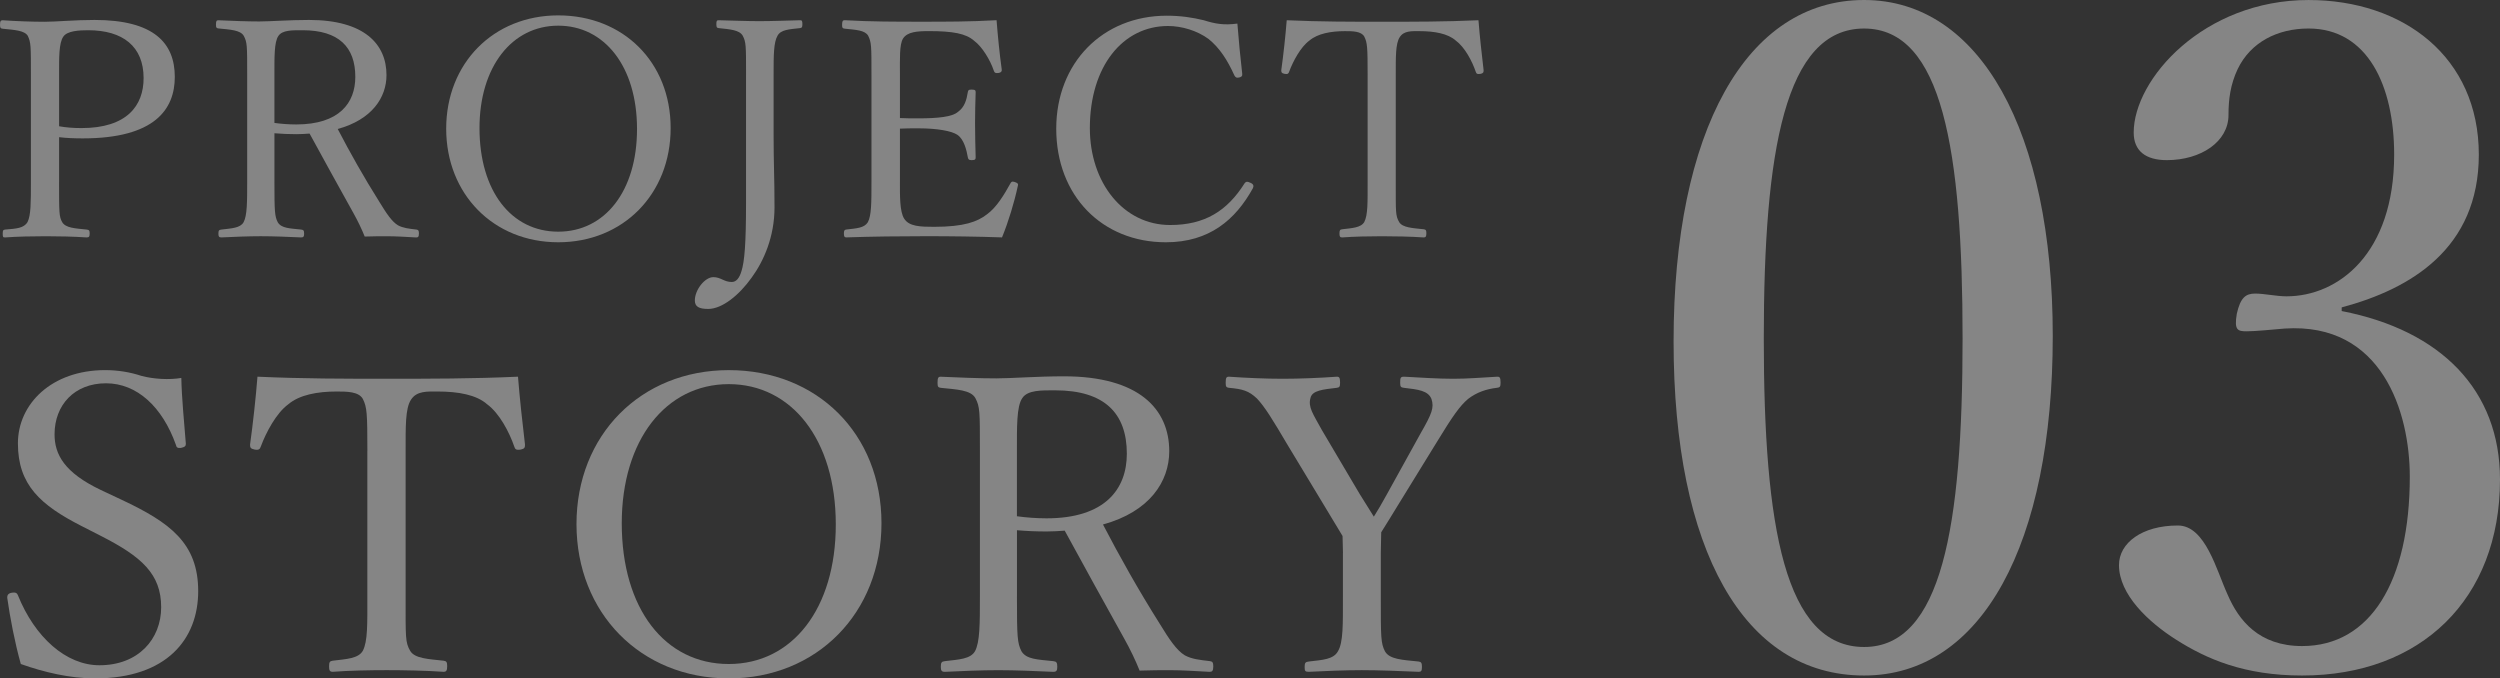
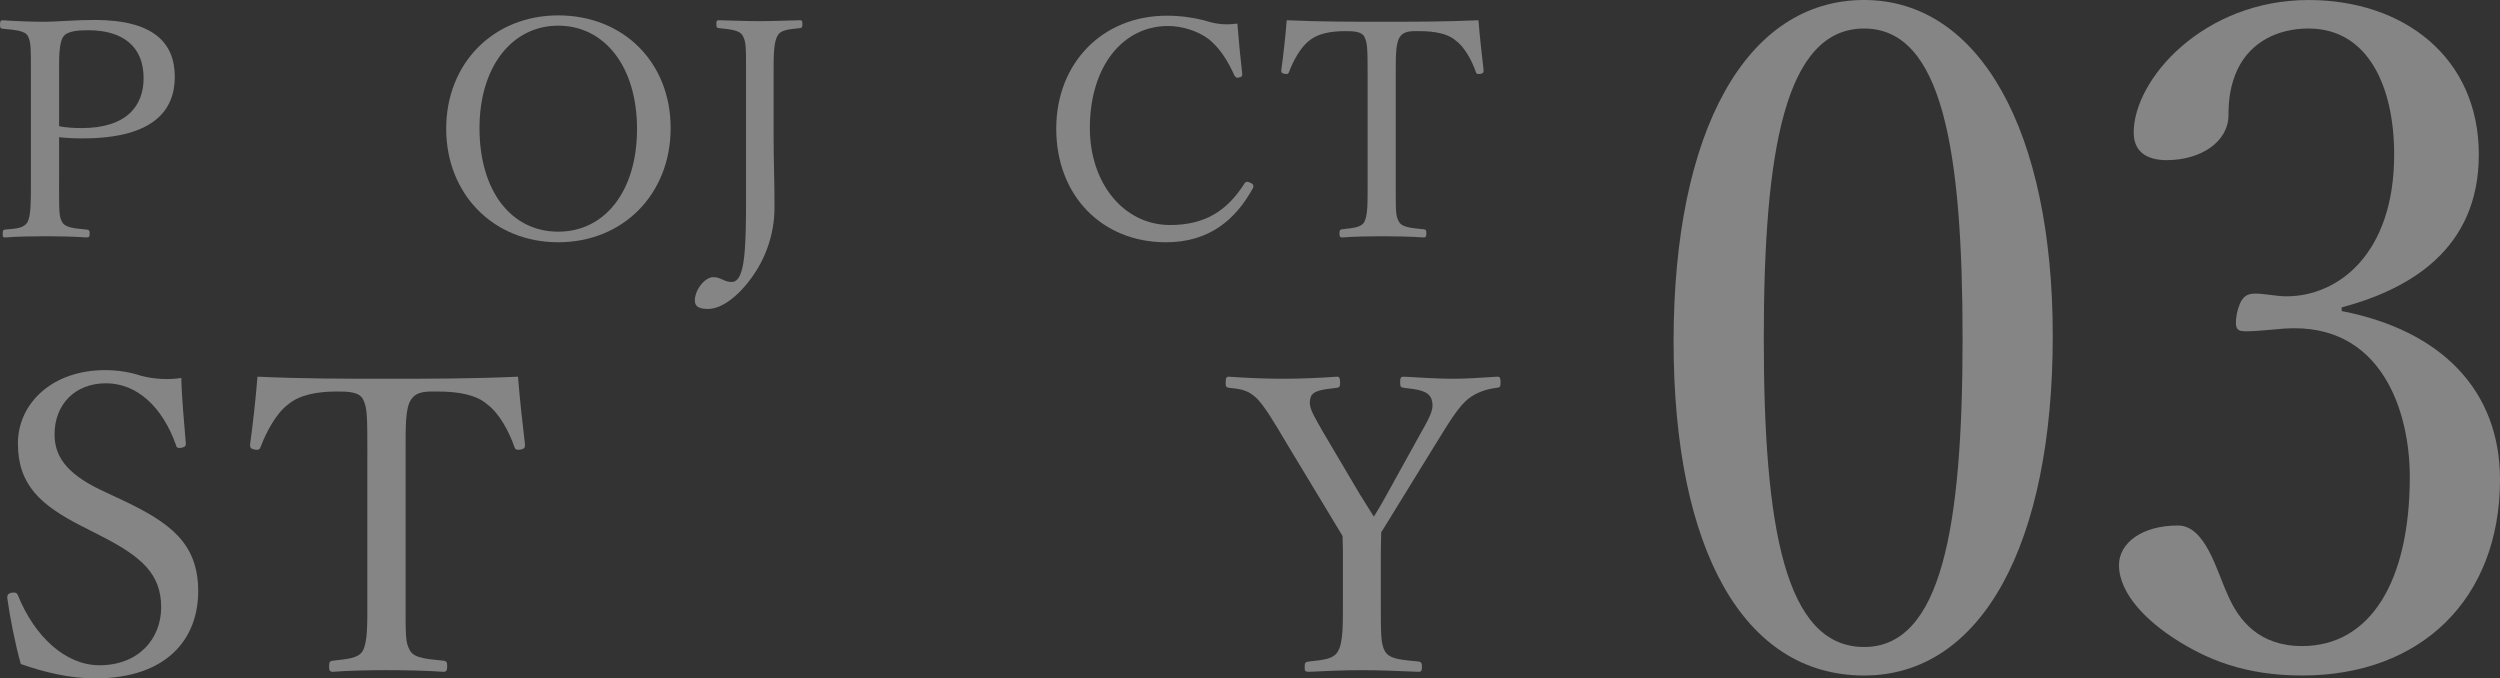
<svg xmlns="http://www.w3.org/2000/svg" id="_レイヤー_2" width="145.281" height="39.424" viewBox="0 0 145.281 39.424">
  <rect x="0" y="0" width="145.281" height="39.424" fill="#333333" stroke="none" />
  <defs>
    <style>.cls-1{opacity:.4;}.cls-2{fill:#fff;stroke-width:0px;}</style>
  </defs>
  <g id="_デザイン">
    <g class="cls-1">
      <path class="cls-2" d="m3.433,10.594c0,1.743,0,1.989.176,2.306.194.352.757.37,1.426.44.141.018.176.053.176.229s-.035.229-.176.229c-.757-.053-1.672-.07-2.377-.07-.739,0-1.672.018-2.359.07-.123,0-.141-.018-.141-.229,0-.194.035-.211.141-.229.634-.053,1.091-.071,1.303-.44.194-.387.194-1.144.194-2.306v-6.249c0-1.672,0-1.866-.176-2.253-.194-.334-.81-.352-1.461-.422-.123-.018-.158-.035-.158-.229,0-.211.035-.264.158-.264.739.053,1.707.088,2.429.088.669,0,1.76-.106,2.905-.106,3.468,0,4.665,1.355,4.665,3.31,0,1.866-1.144,3.573-5.351,3.573-.458,0-.968-.018-1.373-.07v2.623Zm0-3.257c.387.07.81.106,1.303.106,2.64,0,3.609-1.303,3.609-2.905,0-1.831-1.197-2.781-3.221-2.781-.528,0-1.215.035-1.443.37-.264.37-.247,1.25-.247,2.2v3.01Z" />
-       <path class="cls-2" d="m15.948,10.577c0,1.743.018,1.989.194,2.341.211.352.704.352,1.355.422.141.018.176.053.176.246,0,.158-.035.211-.176.211-.757-.035-1.62-.07-2.341-.07-.704,0-1.602.035-2.288.07-.141,0-.176-.053-.176-.211,0-.194.035-.229.176-.246.599-.071,1.091-.088,1.285-.422.211-.387.211-1.18.211-2.341v-6.249c0-1.672,0-1.866-.194-2.236-.194-.352-.81-.37-1.479-.44-.106-.018-.141-.035-.141-.211,0-.229.035-.264.141-.264.757.035,1.672.07,2.376.07.634,0,1.743-.088,2.887-.088,3.221,0,4.506,1.408,4.506,3.204,0,1.303-.845,2.588-2.834,3.133.704,1.355,1.514,2.799,2.447,4.278.387.634.704,1.109,1.056,1.32.299.158.616.194,1.074.247.106.018.141.053.141.229,0,.194-.053.229-.158.229-.651-.035-1.162-.07-1.672-.07-.458,0-.792,0-1.32.018-.176-.44-.405-.915-.651-1.355-.863-1.549-1.708-3.081-2.553-4.63-.211.018-.528.035-.775.035-.44,0-.845-.018-1.267-.053v2.834Zm0-3.433c.387.053.827.088,1.267.088,2.5,0,3.433-1.25,3.433-2.764,0-1.725-.951-2.711-3.063-2.711-.581,0-1.18-.018-1.408.334-.247.352-.229,1.267-.229,2.236v2.817Z" />
      <path class="cls-2" d="m38.973,7.443c0,3.838-2.764,6.636-6.531,6.636s-6.513-2.799-6.513-6.601,2.746-6.584,6.513-6.584,6.531,2.711,6.531,6.548Zm-11.108,0c0,3.661,1.848,6.02,4.577,6.02,2.711,0,4.577-2.359,4.577-5.968,0-3.644-1.901-6.003-4.577-6.003-2.693,0-4.577,2.394-4.577,5.95Z" />
      <path class="cls-2" d="m43.355,4.31c0-1.655,0-1.866-.194-2.236-.194-.335-.739-.37-1.391-.44-.106-.018-.141-.035-.141-.229,0-.211.035-.229.141-.229.739.018,1.655.053,2.359.053.722,0,1.655-.035,2.359-.053.106,0,.141.018.141.229,0,.194-.035.211-.141.229-.634.07-1.109.088-1.303.44-.229.387-.229,1.162-.229,2.236v3.521c0,1.743.053,2.447.053,4.225,0,1.69-.616,3.098-1.32,4.066-.739,1.039-1.725,1.831-2.535,1.831-.546,0-.775-.141-.775-.493,0-.616.581-1.355,1.074-1.355.44,0,.616.282,1.074.282.247,0,.44-.211.563-.634.176-.546.264-1.62.264-3.908v-7.534Z" />
-       <path class="cls-2" d="m52.297,10.594c0,.739-.018,1.708.247,2.112.282.458.951.475,1.743.475,1.743,0,2.517-.299,3.063-.722.563-.405,1.003-1.144,1.355-1.778.053-.106.088-.158.264-.106.211.07.211.141.176.246-.194.915-.546,2.077-.915,2.975-1.514-.053-3.01-.07-4.436-.07-1.496,0-3.116.018-4.612.07-.106,0-.141-.053-.141-.229s.035-.211.141-.229c.616-.071,1.039-.088,1.25-.422.211-.387.211-1.162.211-2.324v-6.249c0-1.672,0-1.884-.194-2.271-.194-.317-.687-.335-1.355-.405-.123-.018-.158-.035-.158-.211,0-.229.035-.282.158-.282,1.461.088,3.028.088,4.471.088,1.391,0,2.834,0,4.348-.088.07.898.176,1.972.299,2.852.018.106-.018.176-.158.211-.211.035-.264-.018-.299-.123-.211-.634-.687-1.408-1.144-1.743-.475-.422-1.232-.563-2.623-.563-.669,0-1.267.035-1.514.44-.211.352-.176,1.162-.176,2.095v2.517c.282.018.704.018,1.091.018,1.109,0,1.954-.088,2.271-.37.405-.282.511-.722.581-1.144.018-.106.035-.158.211-.158.229,0,.246.053.246.158-.018.616-.035,1.179-.035,1.778,0,.651.018,1.355.035,1.989,0,.123-.018.176-.246.176-.158,0-.194-.07-.211-.176-.07-.387-.211-1.039-.616-1.303-.317-.211-1.144-.37-2.236-.37-.387,0-.81,0-1.091.018v3.116Z" />
      <path class="cls-2" d="m72.189,4.292c.018.123-.035.176-.176.211-.158.035-.211,0-.282-.123-.405-.898-.863-1.602-1.496-2.112-.669-.493-1.567-.757-2.359-.757-2.623,0-4.542,2.341-4.542,5.932,0,3.186,1.954,5.633,4.665,5.633,2.007,0,3.31-.81,4.33-2.429.07-.088.141-.123.352-.018.158.07.194.176.123.317-1.003,1.813-2.517,3.133-5.052,3.133-3.697,0-6.372-2.693-6.372-6.601,0-3.82,2.693-6.566,6.425-6.566.81,0,1.496.106,2.148.264.669.211,1.179.299,1.954.194.07.915.176,2.007.282,2.922Z" />
      <path class="cls-2" d="m79.476,4.345c0-1.602-.018-1.866-.194-2.218-.176-.317-.687-.317-1.127-.317-.81,0-1.584.141-2.06.546-.51.37-.951,1.197-1.179,1.813-.035.106-.088.158-.264.123s-.194-.088-.194-.211c.123-.88.246-2.007.317-2.905,1.936.088,3.732.088,5.545.088,1.796,0,3.661,0,5.598-.088.07.898.194,2.024.299,2.905,0,.123-.018.176-.176.211-.211.035-.246-.018-.282-.123-.211-.616-.634-1.426-1.162-1.813-.458-.405-1.232-.546-2.112-.546-.44,0-.898-.035-1.144.352-.246.37-.229,1.18-.229,2.183v6.249c0,1.743-.018,1.936.194,2.306.194.334.792.352,1.426.422.123.018.158.053.158.229,0,.194-.035.247-.158.247-.739-.053-1.725-.07-2.429-.07-.722,0-1.637.018-2.306.07-.123,0-.158-.053-.158-.229,0-.194.035-.229.158-.246.581-.07,1.091-.088,1.285-.422.211-.405.194-1.144.194-2.306v-6.249Z" />
      <path class="cls-2" d="m4.748,30.574c-2.392-1.22-3.707-2.392-3.707-4.808,0-2.296,1.961-4.258,5.071-4.258.741,0,1.459.12,2.105.335.718.191,1.626.239,2.32.12.024,1.196.167,2.583.263,3.827,0,.12-.048.191-.287.239-.215.024-.263-.048-.287-.167-.789-2.224-2.272-3.588-4.066-3.588-1.842,0-2.99,1.268-2.99,2.966,0,1.172.574,2.224,2.679,3.229l1.22.574c2.798,1.316,4.449,2.512,4.449,5.31,0,2.775-1.818,5.071-6.004,5.071-1.435,0-2.966-.359-4.305-.837-.359-1.292-.622-2.679-.789-3.851,0-.12.024-.239.239-.287.263-.048.335.024.383.144.981,2.44,2.799,4.066,4.736,4.066,2.272,0,3.588-1.531,3.588-3.373,0-1.937-1.148-2.942-3.492-4.138l-1.124-.574Z" />
      <path class="cls-2" d="m21.349,26.197c0-2.177-.024-2.535-.263-3.014-.239-.431-.933-.431-1.531-.431-1.1,0-2.153.191-2.799.741-.694.502-1.292,1.626-1.603,2.464-.048.143-.12.215-.359.167-.239-.048-.263-.12-.263-.287.167-1.196.335-2.727.431-3.947,2.631.12,5.071.12,7.534.12,2.44,0,4.975,0,7.606-.12.096,1.22.263,2.751.407,3.947,0,.167-.024.239-.239.287-.287.048-.335-.024-.383-.167-.287-.837-.861-1.937-1.579-2.464-.622-.55-1.674-.741-2.87-.741-.598,0-1.22-.048-1.555.478-.335.502-.311,1.603-.311,2.966v8.491c0,2.368-.024,2.631.263,3.133.263.454,1.076.478,1.937.574.167.024.215.072.215.311,0,.263-.048.335-.215.335-1.005-.072-2.344-.096-3.301-.096-.981,0-2.224.024-3.133.096-.167,0-.215-.072-.215-.311,0-.263.048-.311.215-.335.789-.096,1.483-.12,1.746-.574.287-.55.263-1.555.263-3.133v-8.491Z" />
-       <path class="cls-2" d="m51.225,30.407c0,5.214-3.755,9.017-8.874,9.017s-8.85-3.803-8.85-8.969,3.731-8.946,8.85-8.946,8.874,3.684,8.874,8.898Zm-15.093,0c0,4.975,2.512,8.18,6.219,8.18,3.684,0,6.219-3.205,6.219-8.108,0-4.951-2.583-8.156-6.219-8.156-3.66,0-6.219,3.253-6.219,8.085Z" />
-       <path class="cls-2" d="m59.097,34.665c0,2.368.024,2.703.263,3.181.287.478.957.478,1.842.574.191.024.239.072.239.335,0,.215-.048.287-.239.287-1.029-.048-2.201-.096-3.181-.096-.957,0-2.177.048-3.109.096-.191,0-.239-.072-.239-.287,0-.263.048-.311.239-.335.813-.096,1.483-.12,1.746-.574.287-.526.287-1.603.287-3.181v-8.491c0-2.272,0-2.535-.263-3.038-.263-.478-1.1-.502-2.009-.598-.144-.024-.191-.048-.191-.287,0-.311.048-.359.191-.359,1.028.048,2.272.096,3.229.096.861,0,2.368-.12,3.923-.12,4.377,0,6.123,1.914,6.123,4.353,0,1.77-1.148,3.516-3.851,4.258.957,1.842,2.057,3.803,3.325,5.812.526.861.957,1.507,1.435,1.794.407.215.837.263,1.459.335.143.024.191.072.191.311,0,.263-.072.311-.215.311-.885-.048-1.579-.096-2.272-.096-.622,0-1.076,0-1.794.024-.239-.598-.55-1.244-.885-1.842-1.172-2.105-2.32-4.186-3.468-6.291-.287.024-.718.048-1.052.048-.598,0-1.148-.024-1.722-.072v3.851Zm0-4.664c.526.072,1.124.12,1.722.12,3.396,0,4.664-1.698,4.664-3.755,0-2.344-1.292-3.683-4.162-3.683-.789,0-1.603-.024-1.914.454-.335.478-.311,1.722-.311,3.038v3.827Z" />
      <path class="cls-2" d="m78.043,32.129c0-.335-.024-.67-.024-.981-.359-.574-.622-1.052-.981-1.627l-2.224-3.683c-.861-1.459-1.316-2.201-1.77-2.679-.478-.454-.837-.55-1.626-.622-.144-.024-.191-.048-.191-.287,0-.311.048-.359.191-.359,1.029.072,2.153.12,3.133.12.957,0,2.153-.048,3.133-.12.144,0,.191.048.191.359,0,.239-.048.263-.191.287-.789.096-1.435.144-1.531.598-.143.526.144.909.67,1.866l2.177,3.683c.335.526.55.885.837,1.34.239-.383.454-.741.741-1.268l1.985-3.588c.646-1.124.789-1.483.622-1.985-.191-.478-.765-.55-1.603-.646-.167-.024-.215-.048-.215-.287,0-.311.024-.359.239-.359.885.048,1.937.12,2.846.12.885,0,1.65-.072,2.559-.12.143,0,.191.048.191.359,0,.239-.048.263-.215.287-.622.072-1.172.263-1.674.646-.478.407-.885.981-1.818,2.511l-2.224,3.612c-.383.646-.67,1.076-1.005,1.626,0,.311-.024.861-.024,1.22v2.512c0,2.392,0,2.703.239,3.181.263.478,1.028.502,1.961.598.143.024.191.072.191.311s-.048.287-.191.287c-1.1-.048-2.32-.096-3.301-.096s-2.153.048-3.086.096c-.215,0-.239-.048-.239-.287s.048-.287.239-.311c.813-.096,1.435-.12,1.698-.598.311-.526.287-1.579.287-3.181v-2.535Z" />
      <path class="cls-2" d="m119.291,19.521c0,12.087-4.118,19.735-10.964,19.735-7.006,0-11.071-7.327-11.071-19.414,0-12.248,4.225-19.842,11.071-19.842,6.739,0,10.964,7.647,10.964,19.521Zm-16.793.16c0,10.964,1.23,17.917,5.83,17.917,4.492,0,5.722-6.953,5.722-17.917s-1.177-18.023-5.722-18.023c-4.6,0-5.83,7.113-5.83,18.023Z" />
      <path class="cls-2" d="m136.082,18.076c5.776,1.123,9.199,4.6,9.199,9.788,0,6.952-4.599,11.392-11.499,11.392-3.369,0-5.562-.963-7.327-2.086-1.604-1.017-3.316-2.621-3.316-4.332,0-1.284,1.337-2.3,3.423-2.3,1.604,0,2.246,2.62,2.888,4.011.642,1.498,1.818,2.995,4.332,2.995,3.958,0,6.257-3.744,6.257-9.841,0-3.743-1.604-8.984-7.273-8.61-.642.054-1.711.16-2.193.16-.535,0-.749-.054-.588-1.016.214-.963.535-1.177,1.07-1.177s1.23.16,1.818.16c2.995,0,6.257-2.46,6.257-8.236,0-4.011-1.551-7.327-4.974-7.327-1.818,0-3.369.803-4.118,2.354-.428.909-.535,1.765-.535,2.674,0,1.552-1.604,2.621-3.583,2.621-1.23,0-1.926-.535-1.926-1.604,0-3.103,4.065-7.701,10.162-7.701,5.509,0,9.894,3.315,9.894,8.984,0,5.455-3.958,7.809-7.969,8.878v.214Z" />
    </g>
  </g>
</svg>